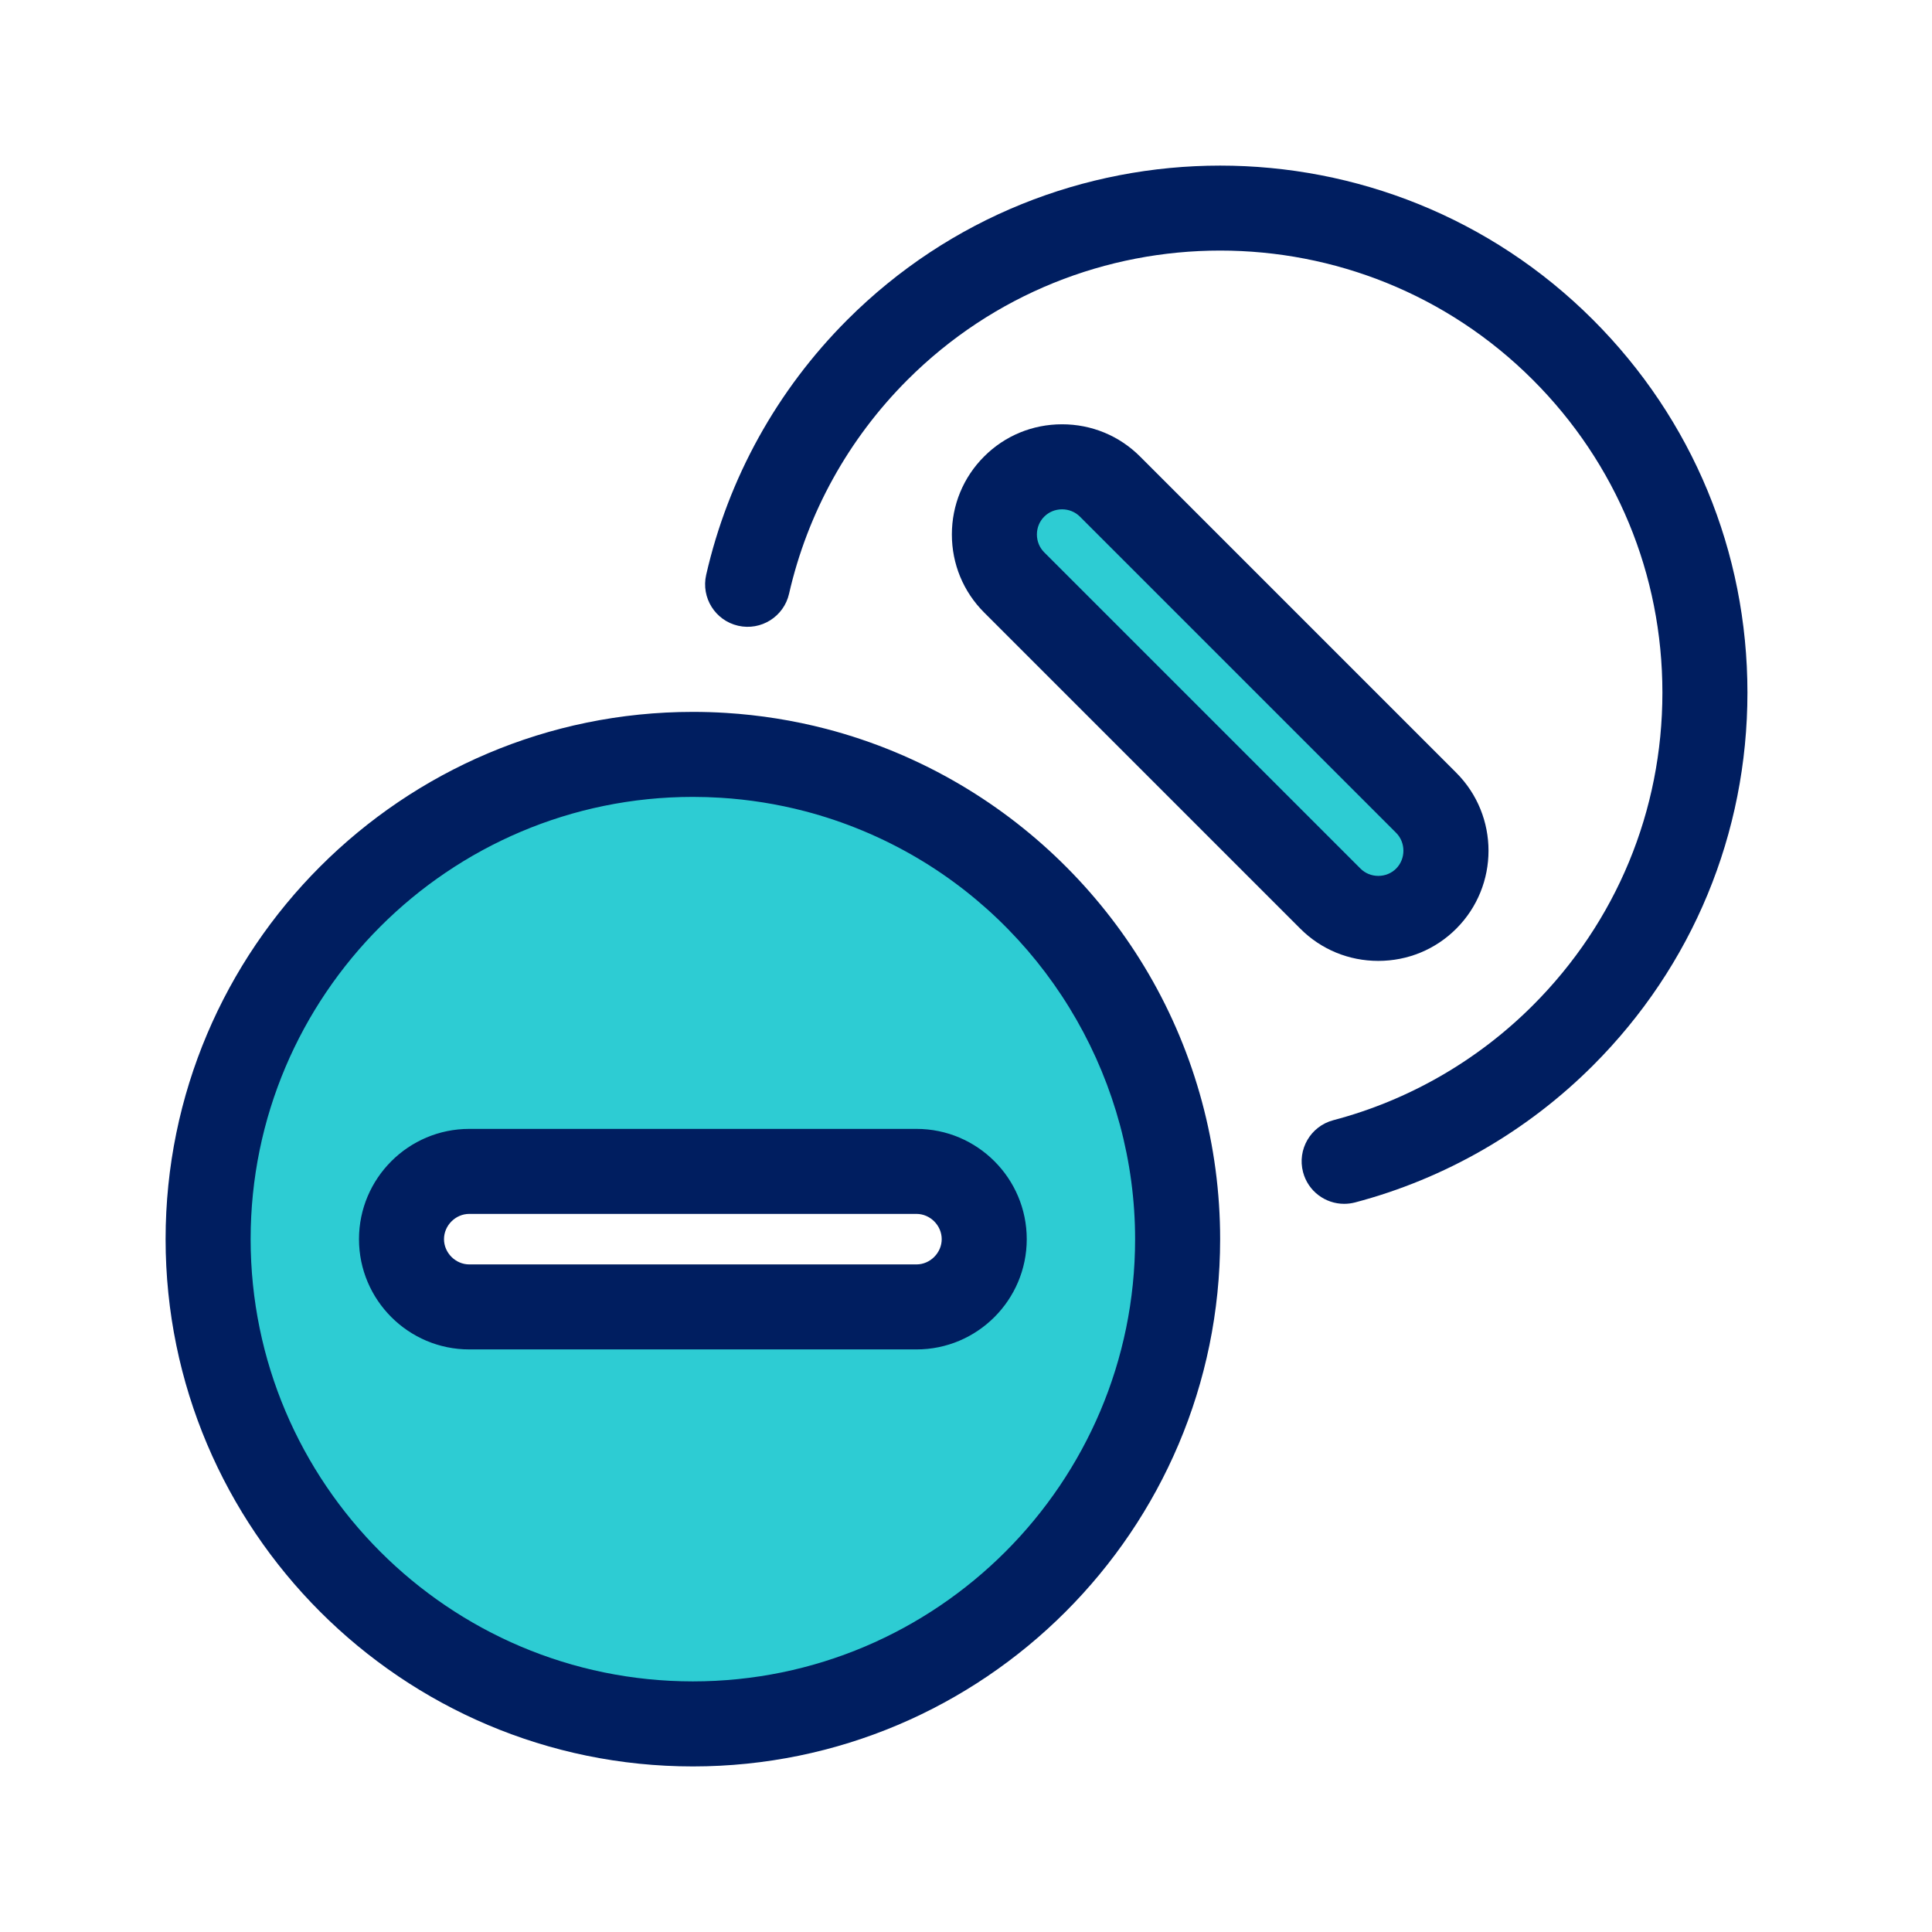
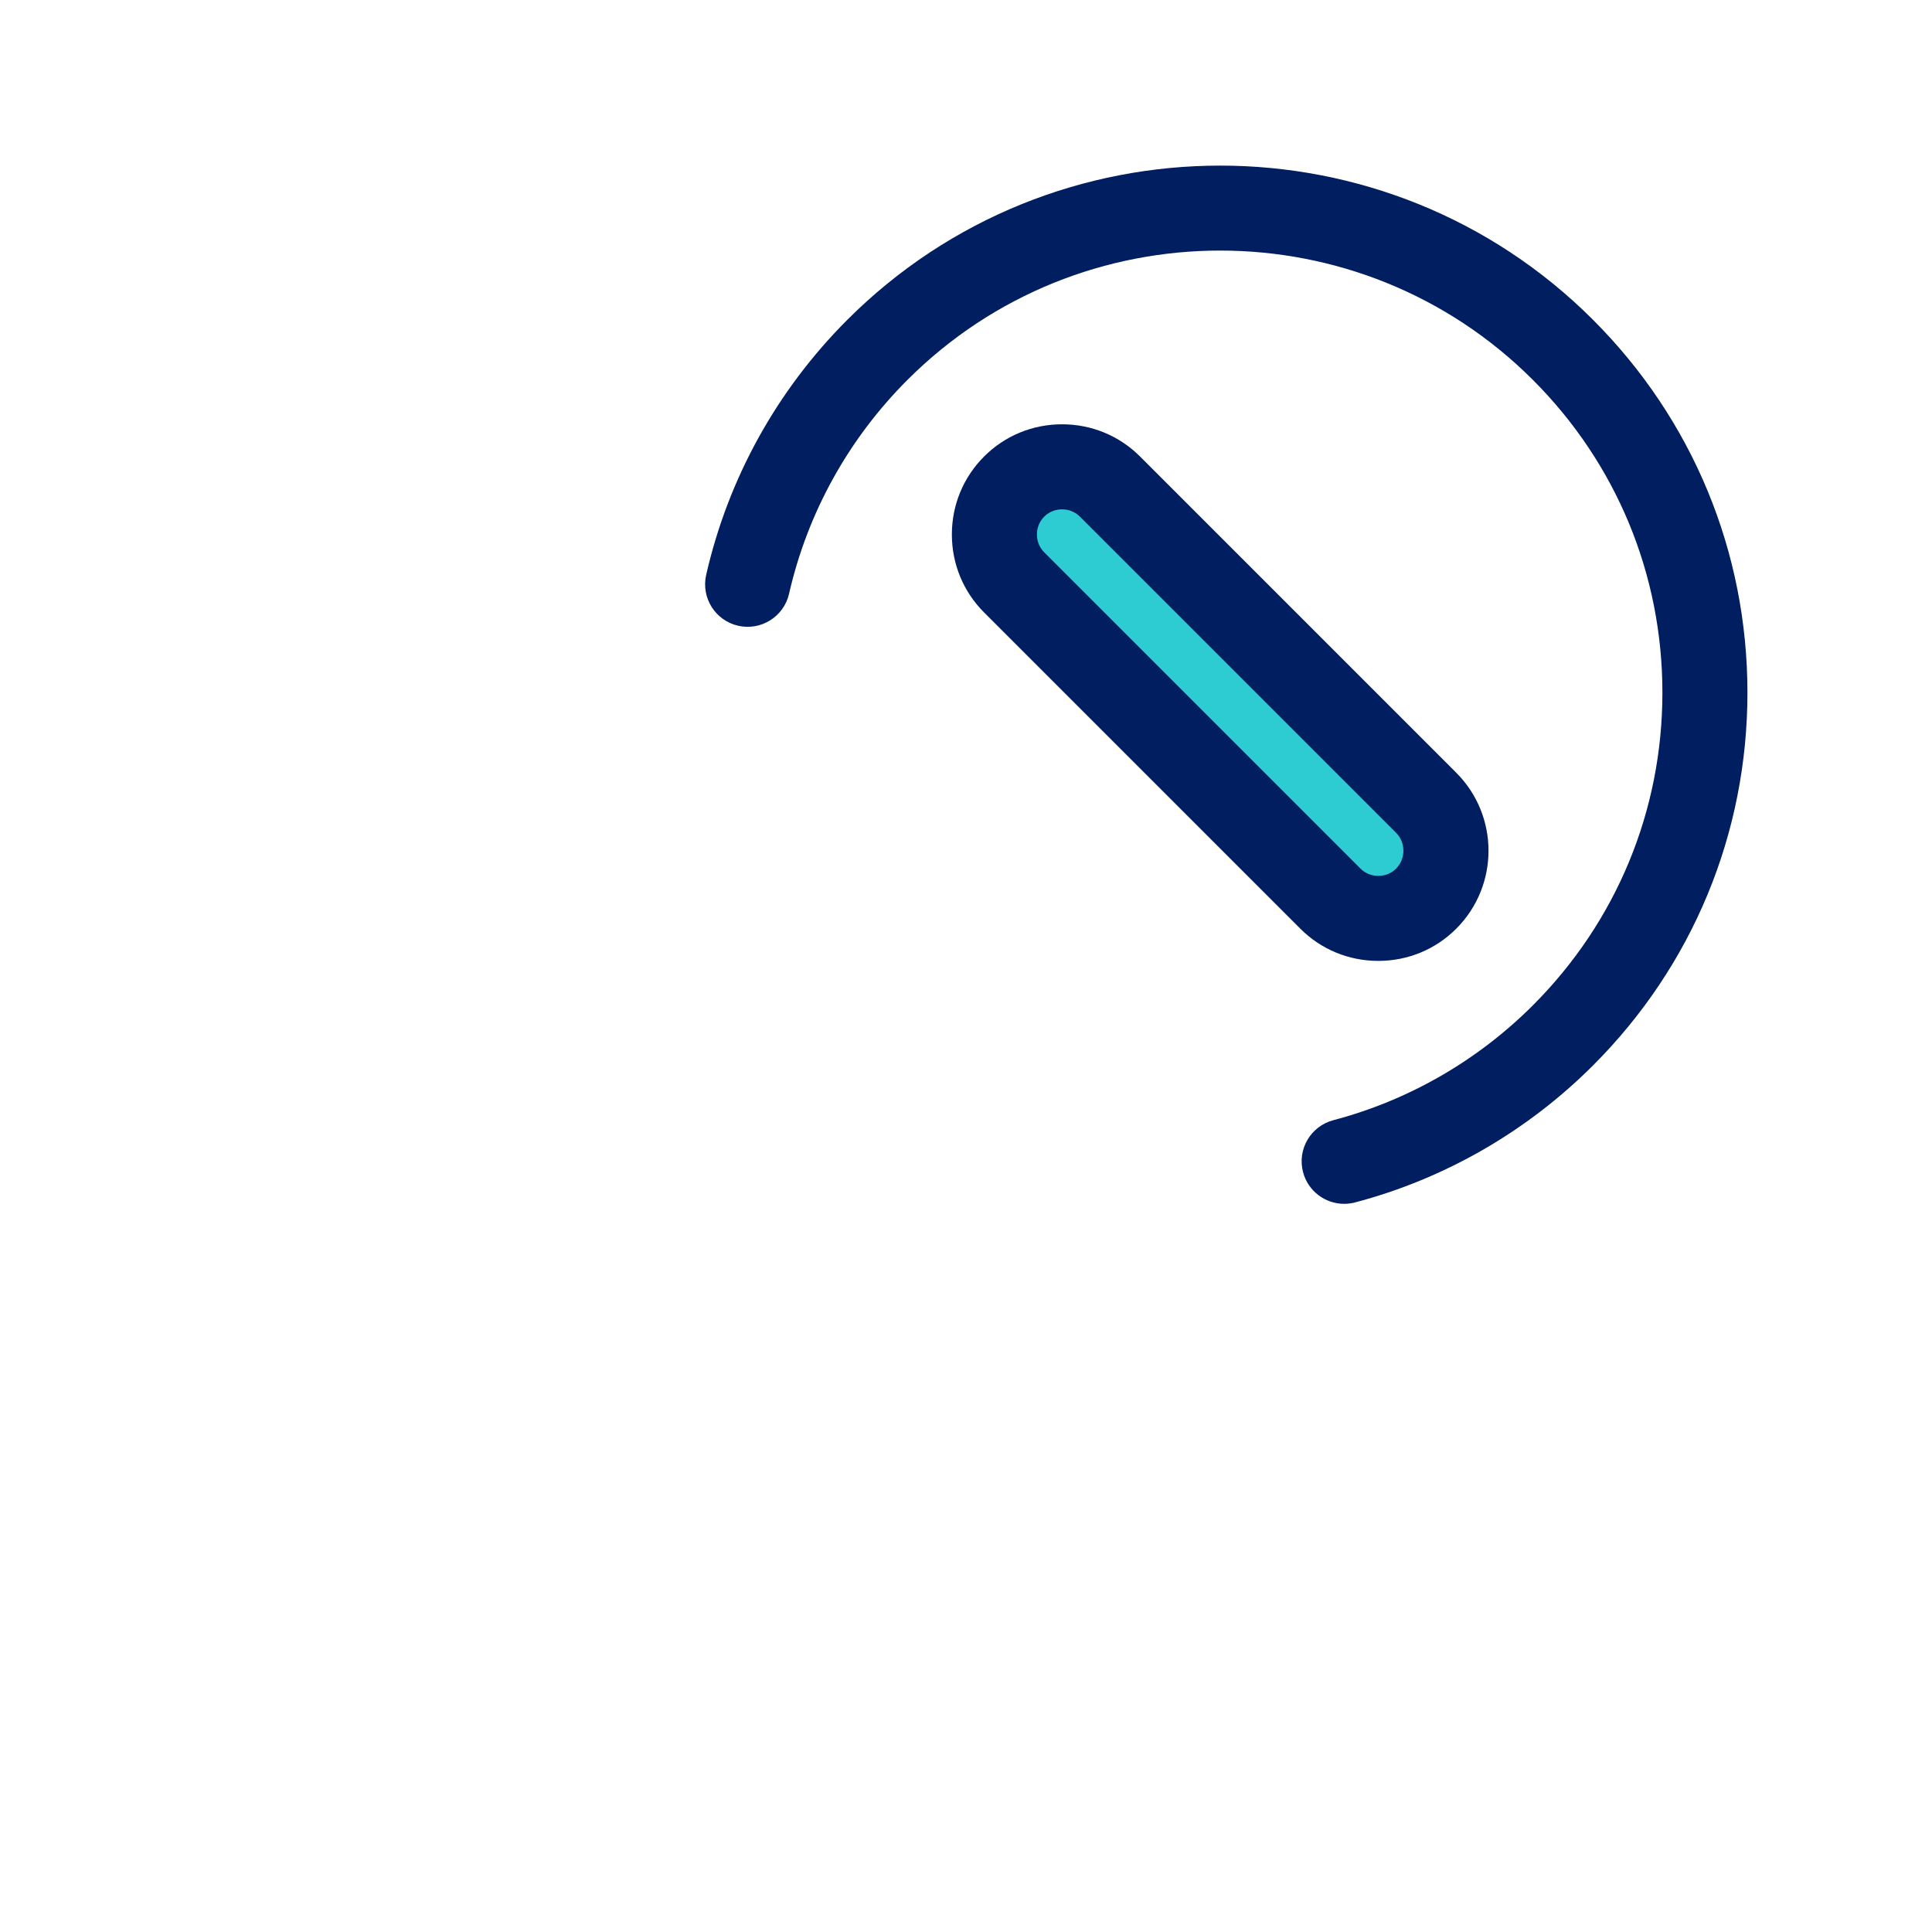
<svg xmlns="http://www.w3.org/2000/svg" width="70" height="70" viewBox="0 0 70 70" fill="none">
  <path d="M38.895 17.63L50.353 29.088C51.307 30.043 51.307 31.605 50.353 32.559C49.398 33.514 47.836 33.514 46.881 32.559L35.423 21.102C34.468 20.147 34.468 18.585 35.423 17.63C36.378 16.675 37.94 16.675 38.895 17.63Z" fill="#2DCCD3" />
-   <path d="M32.704 29.764C31.322 28.947 29.819 28.314 28.228 27.9C27.15 27.618 26.031 27.437 24.883 27.366C24.519 27.343 24.152 27.332 23.782 27.332C14.082 27.332 6.219 35.195 6.219 44.895C6.219 54.596 14.082 62.459 23.782 62.459C33.482 62.459 41.346 54.596 41.346 44.895C41.346 38.453 37.876 32.82 32.704 29.764ZM34.339 44.895C34.339 46.246 33.234 47.35 31.884 47.35H15.681C14.33 47.35 13.225 46.246 13.225 44.895C13.225 43.545 14.33 42.441 15.681 42.441H31.884C33.234 42.44 34.339 43.545 34.339 44.895Z" fill="#2DCCD3" />
  <path d="M49.938 34.815C48.869 34.815 47.866 34.401 47.113 33.648L35.656 22.191C34.903 21.438 34.488 20.434 34.488 19.365C34.488 18.296 34.903 17.293 35.656 16.54C36.408 15.787 37.411 15.373 38.481 15.373C39.55 15.373 40.553 15.787 41.306 16.54L52.763 27.998C54.321 29.556 54.321 32.09 52.763 33.648C52.011 34.401 51.007 34.815 49.938 34.815ZM38.481 18.454C38.235 18.454 38.005 18.548 37.834 18.719C37.663 18.89 37.569 19.119 37.569 19.365C37.569 19.612 37.663 19.841 37.834 20.012L49.292 31.47C49.463 31.641 49.692 31.735 49.938 31.735C50.185 31.735 50.415 31.641 50.585 31.47C50.936 31.119 50.936 30.527 50.585 30.176L39.128 18.719C38.957 18.548 38.727 18.454 38.481 18.454Z" fill="#001E60" />
  <path d="M48.7 43.617C48.018 43.617 47.394 43.16 47.212 42.469C46.995 41.647 47.486 40.804 48.309 40.587C51.034 39.869 53.534 38.43 55.539 36.425C58.566 33.398 60.232 29.375 60.232 25.095C60.232 20.814 58.566 16.791 55.539 13.764C49.291 7.517 39.126 7.517 32.879 13.764C30.741 15.902 29.258 18.581 28.589 21.513C28.4 22.342 27.574 22.861 26.745 22.672C25.916 22.483 25.397 21.657 25.586 20.828C26.384 17.33 28.153 14.134 30.701 11.586C38.149 4.138 50.269 4.138 57.717 11.586C61.326 15.195 63.313 19.992 63.313 25.095C63.313 30.198 61.326 34.995 57.718 38.603C55.327 40.994 52.345 42.71 49.094 43.567C48.962 43.601 48.83 43.617 48.7 43.617Z" fill="#001E60" />
-   <path d="M25.104 64.001C14.57 64.001 6 55.431 6 44.897C6 34.363 14.57 25.793 25.104 25.793C25.502 25.793 25.905 25.805 26.3 25.83C27.529 25.906 28.753 26.101 29.939 26.41C31.647 26.856 33.286 27.539 34.809 28.439C37.619 30.099 39.973 32.466 41.617 35.285C43.312 38.191 44.208 41.515 44.208 44.897C44.208 55.431 35.638 64.001 25.104 64.001ZM25.104 28.873C16.269 28.873 9.081 36.062 9.081 44.897C9.081 53.732 16.269 60.92 25.104 60.92C33.939 60.92 41.127 53.732 41.127 44.897C41.127 39.255 38.106 33.965 33.242 31.091C31.965 30.337 30.592 29.765 29.161 29.391C28.167 29.132 27.14 28.968 26.11 28.904C25.777 28.884 25.439 28.873 25.104 28.873ZM33.206 48.892H17.002C14.799 48.892 13.007 47.1 13.007 44.897C13.007 42.694 14.799 40.902 17.002 40.902H33.206C35.409 40.902 37.201 42.694 37.201 44.897C37.201 47.1 35.409 48.892 33.206 48.892ZM17.002 43.982C16.506 43.982 16.087 44.401 16.087 44.897C16.087 45.393 16.506 45.812 17.002 45.812H33.206C33.702 45.812 34.12 45.392 34.12 44.897C34.12 44.401 33.702 43.982 33.206 43.982H17.002Z" fill="#001E60" />
</svg>